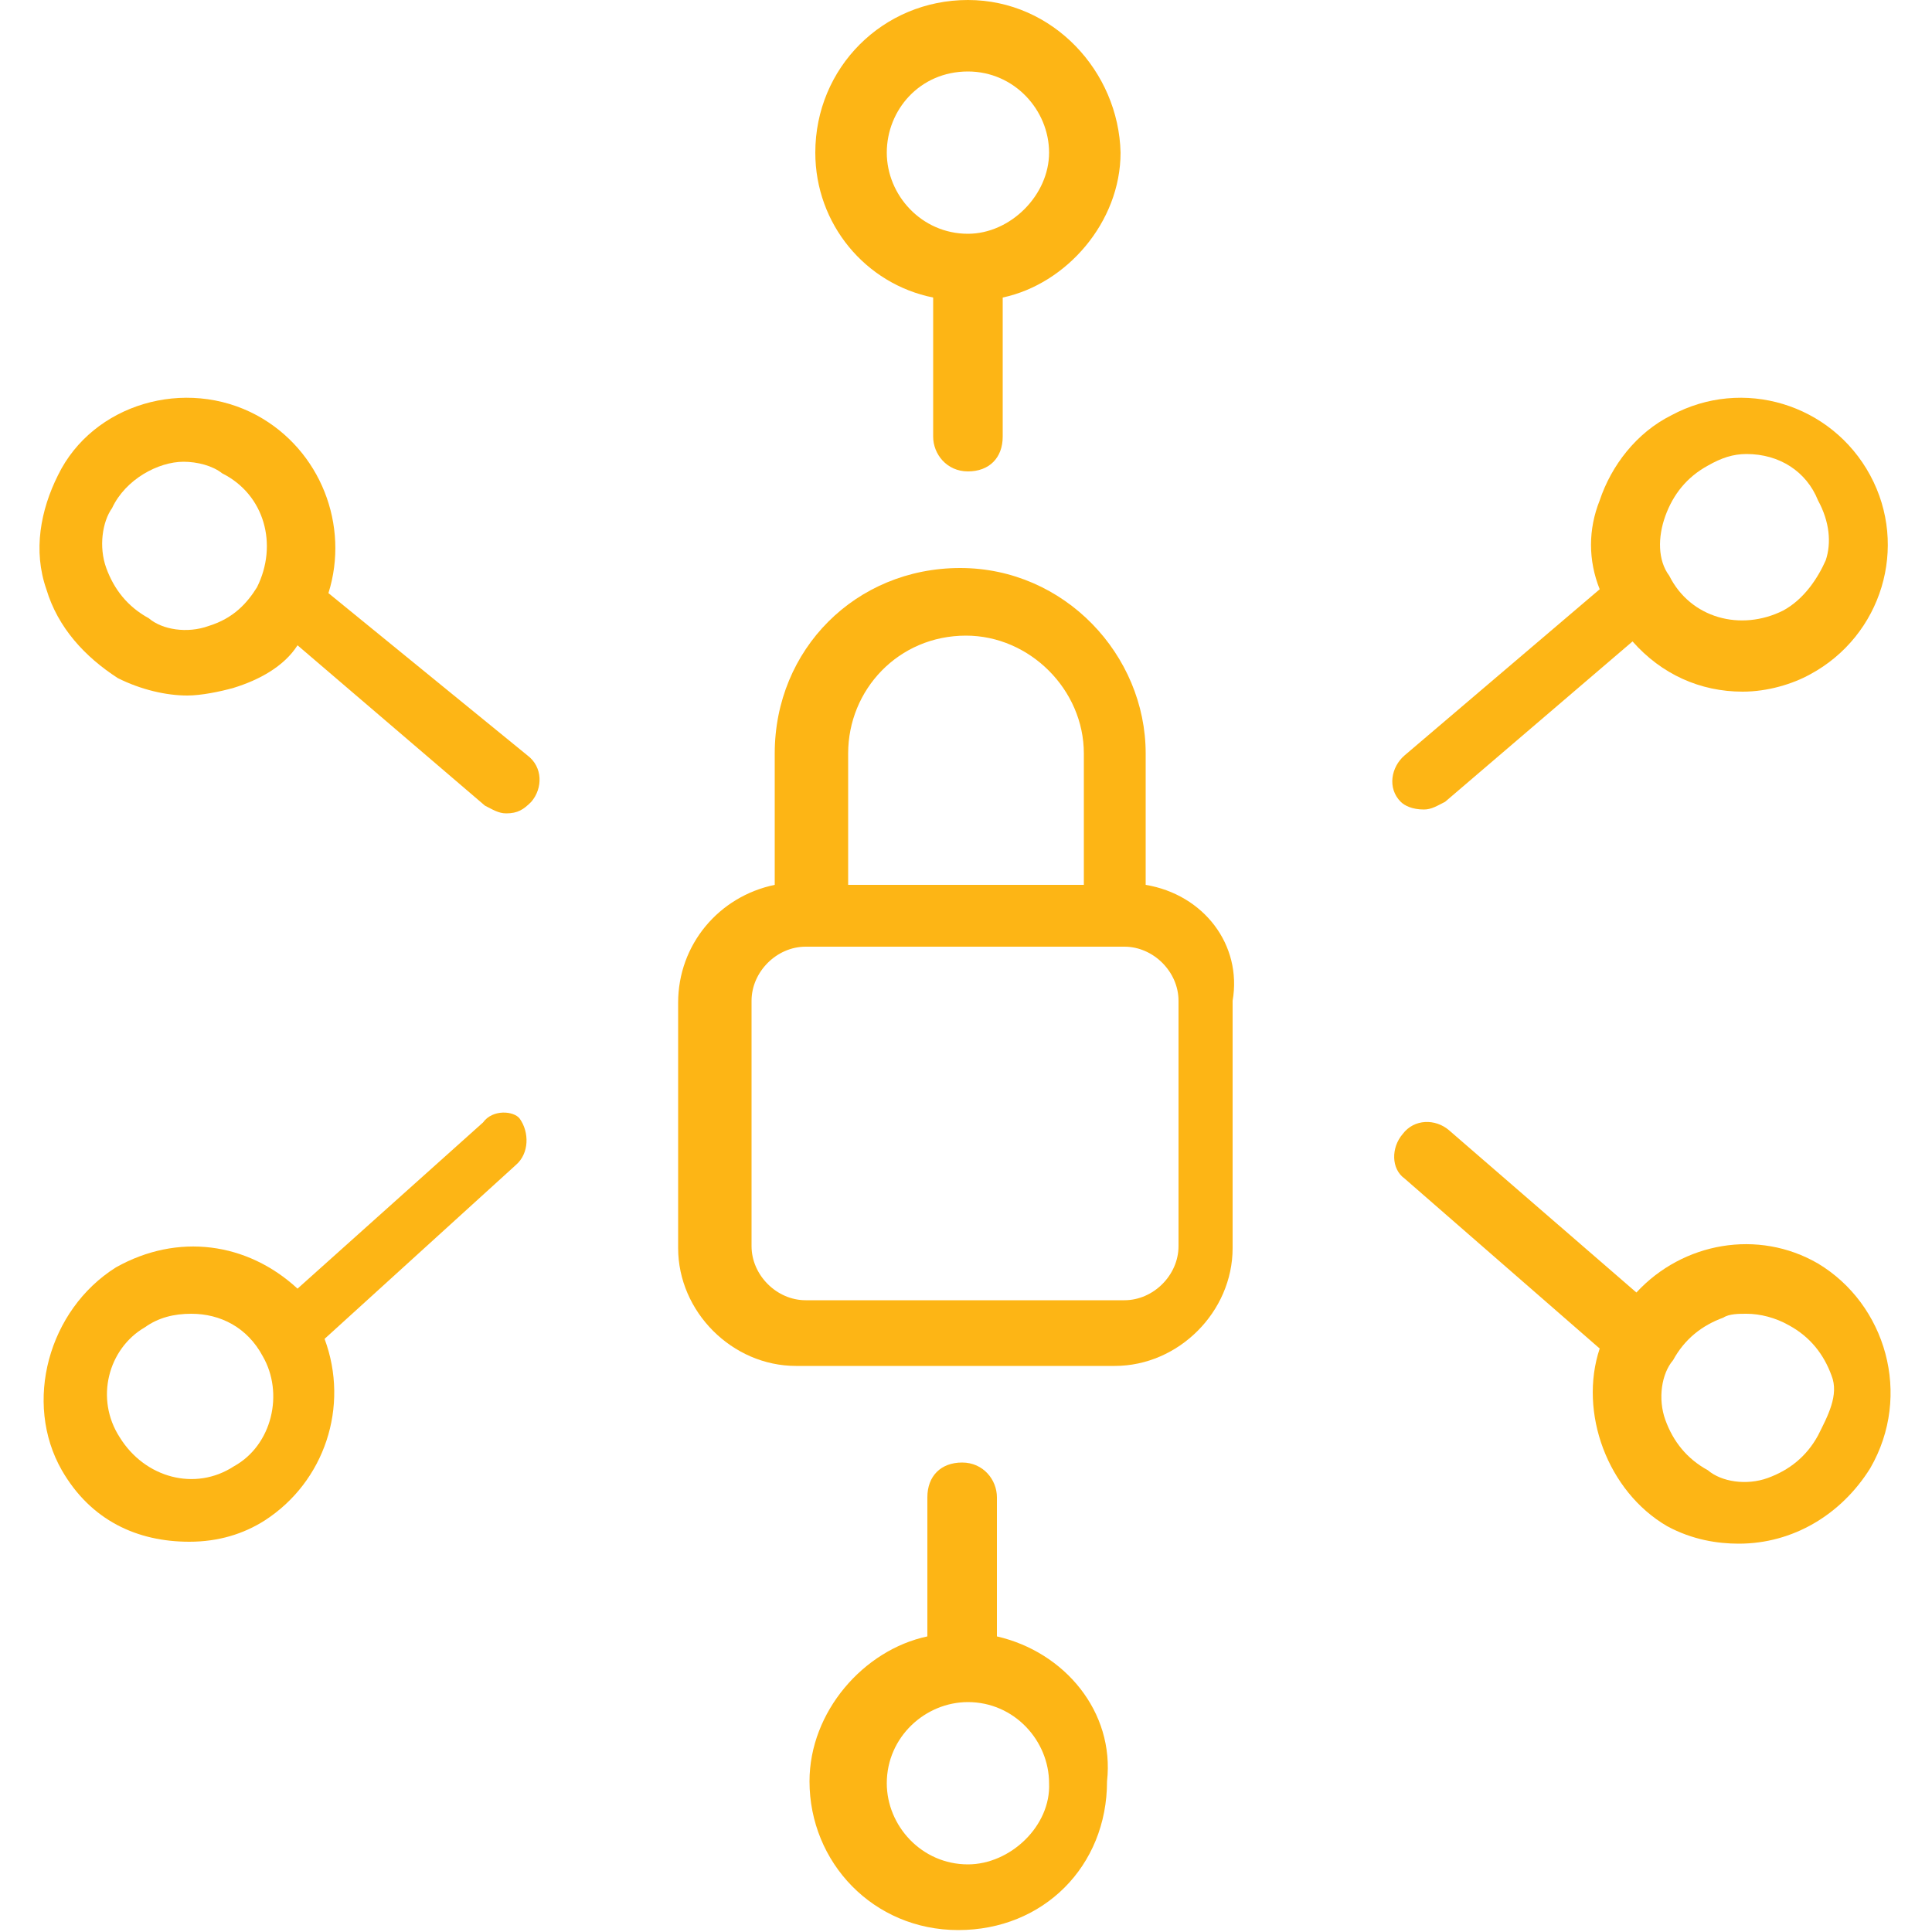
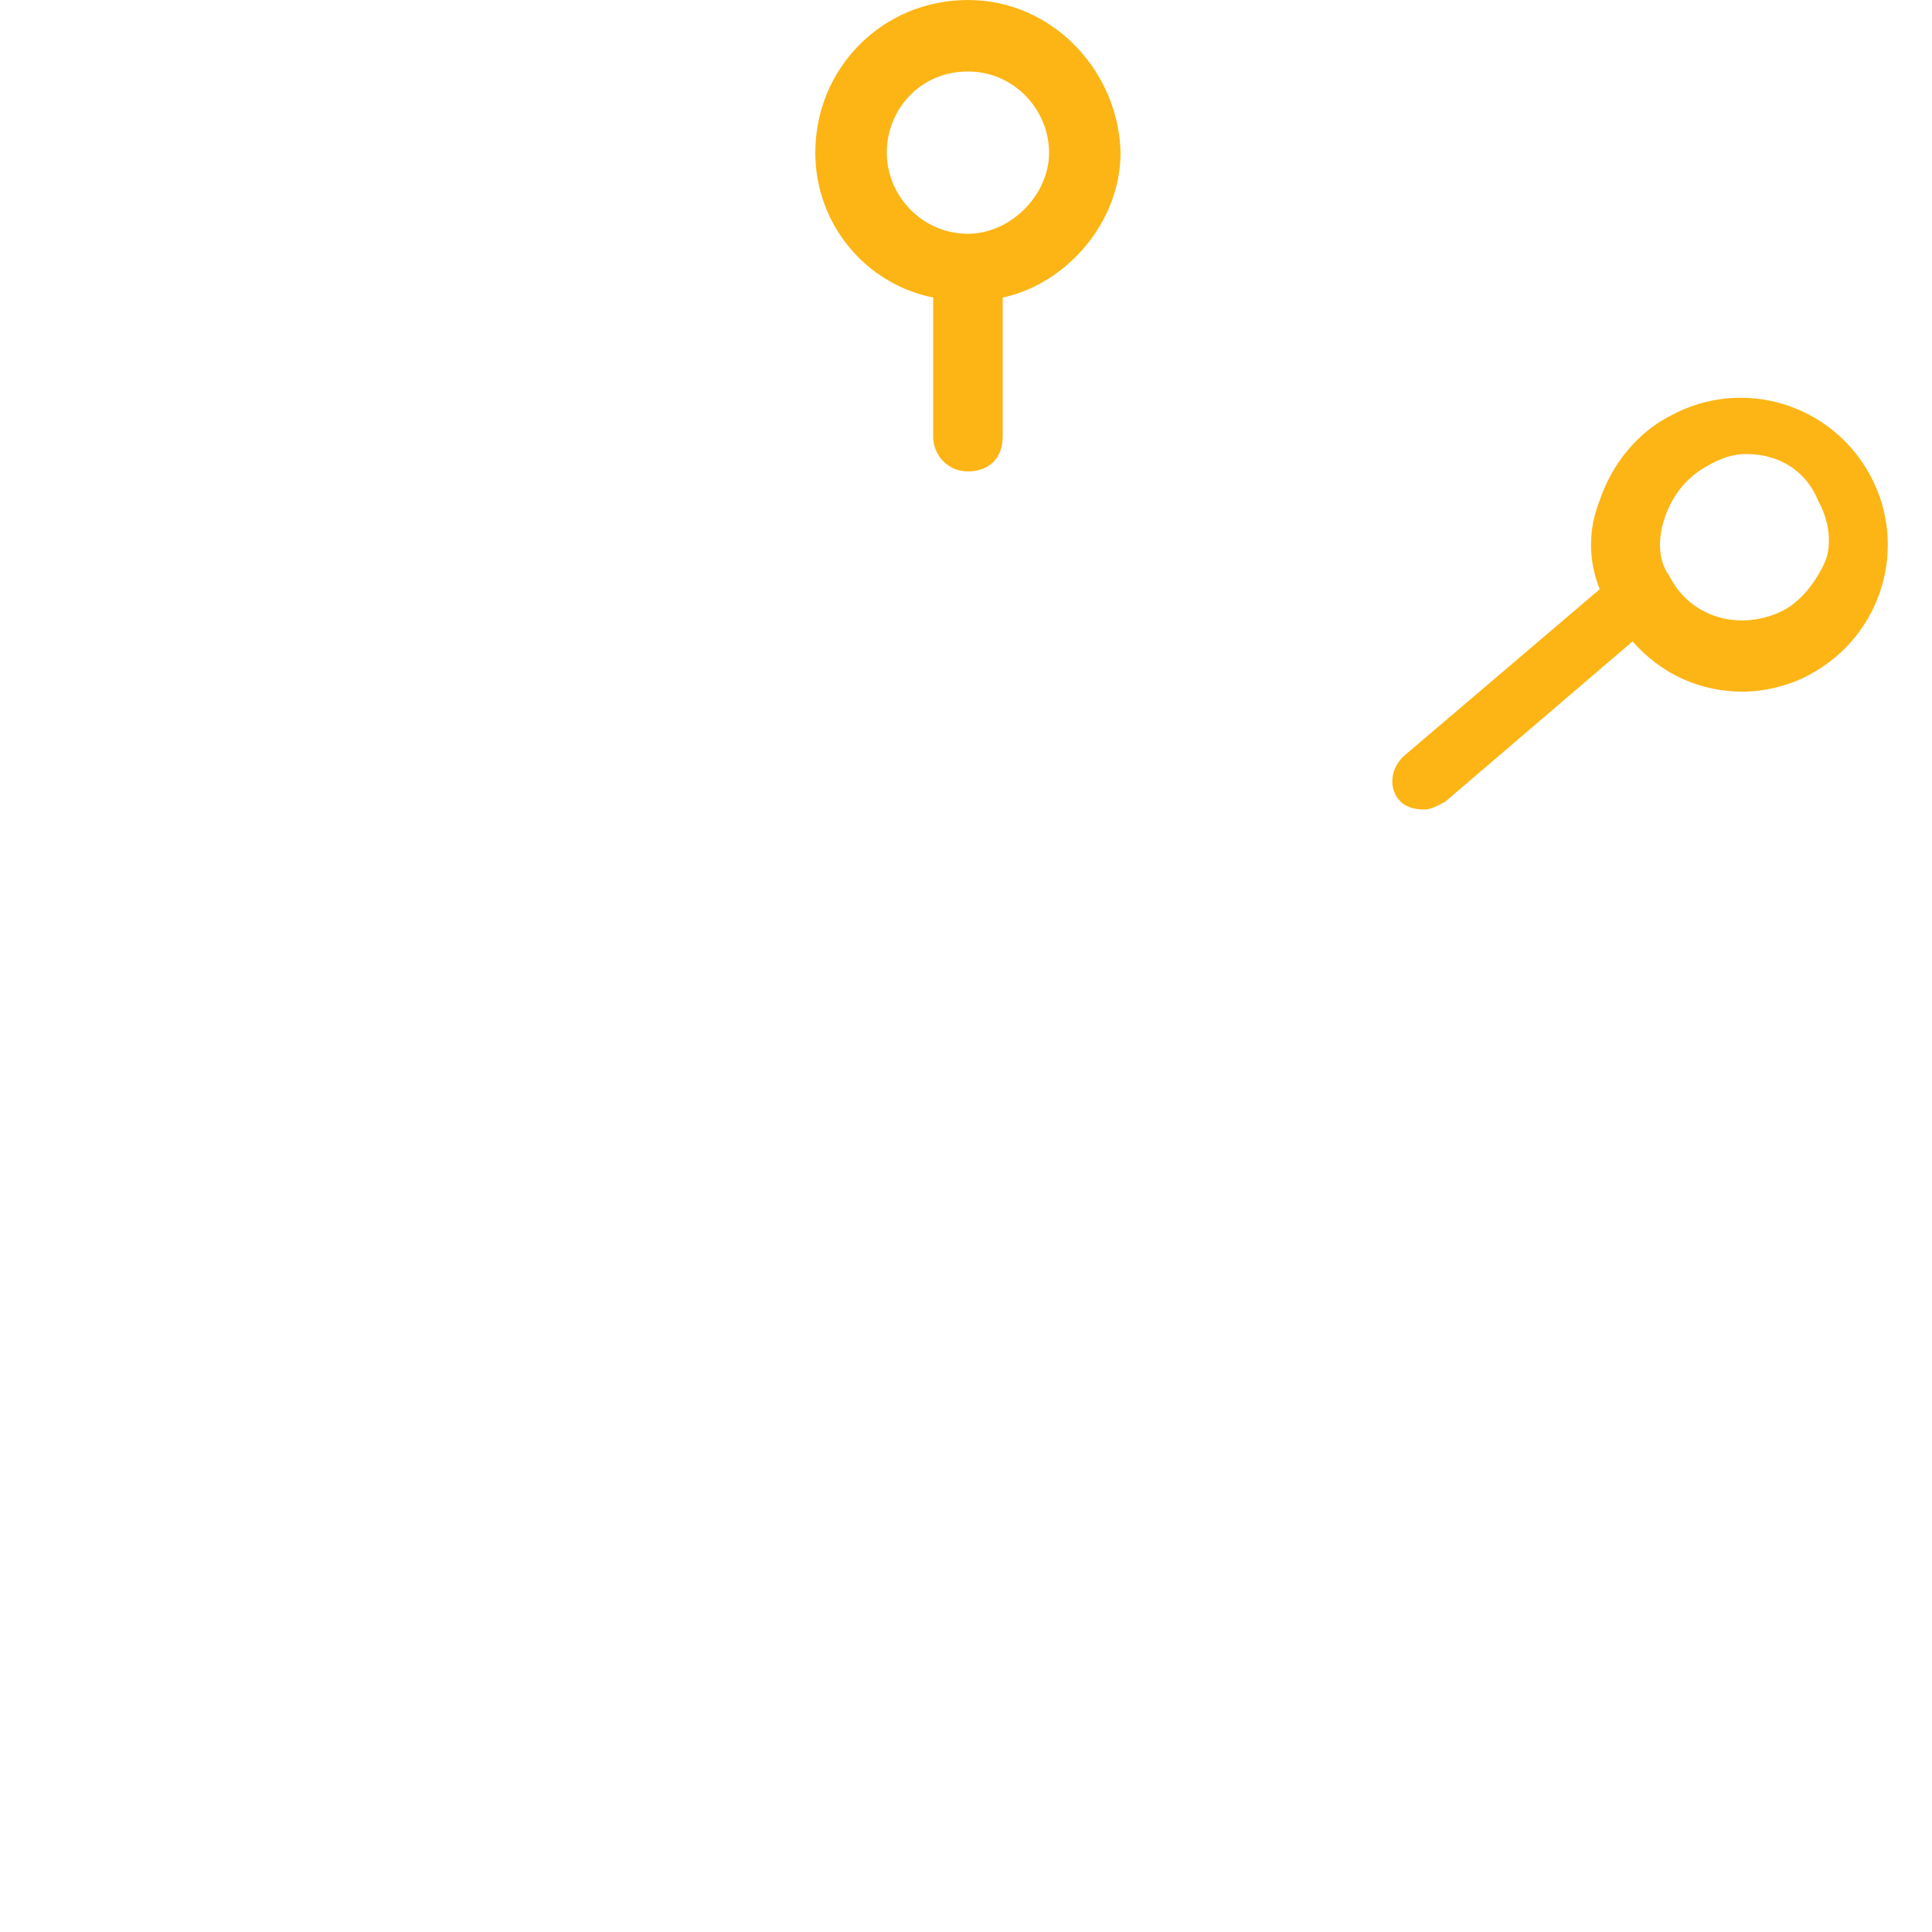
<svg xmlns="http://www.w3.org/2000/svg" version="1.1" id="Layer_1" x="0px" y="0px" viewBox="0 0 100 100" style="enable-background:new 0 0 100 100;" xml:space="preserve">
  <style type="text/css">
	.st0{fill:#FDB515;}
</style>
  <g>
-     <path class="st0" d="M51.6,84.7v-7.2c0-0.9-0.7-1.8-1.8-1.8c-1.1,0-1.8,0.7-1.8,1.8v7.2c-3.3,0.7-6.1,3.9-6.1,7.5   c0,4.2,3.3,7.7,7.7,7.7s7.7-3.3,7.7-7.7C57.7,88.6,55.1,85.5,51.6,84.7z M50.1,96.5c-2.4,0-4.2-2-4.2-4.2c0-2.4,2-4.2,4.2-4.2   c2.4,0,4.2,2,4.2,4.2C54.4,94.5,52.3,96.5,50.1,96.5z" />
    <path class="st0" d="M48.3,15.4v7.2c0,0.9,0.7,1.8,1.8,1.8c1.1,0,1.8-0.7,1.8-1.8v-7.2c3.3-0.7,6.1-3.9,6.1-7.5   C57.9,3.7,54.5,0,50.1,0s-7.9,3.5-7.9,7.9C42.2,11.6,44.8,14.7,48.3,15.4z M50.1,3.7c2.4,0,4.2,2,4.2,4.2s-2,4.2-4.2,4.2   c-2.4,0-4.2-2-4.2-4.2S47.6,3.7,50.1,3.7z" />
-     <path class="st0" d="M94.1,65.4c-3.1-1.8-7-1.1-9.4,1.5L75,58.5c-0.7-0.6-1.8-0.6-2.4,0.2C72,59.4,72,60.5,72.7,61l10.1,8.8   c-1.1,3.3,0.4,7.4,3.5,9.2c1.3,0.7,2.6,0.9,3.7,0.9c2.8,0,5.3-1.5,6.8-3.9C99,72.2,97.6,67.5,94.1,65.4z M94.1,74.3   c-0.6,1.1-1.5,1.8-2.6,2.2c-1.1,0.4-2.4,0.2-3.1-0.4c-1.1-0.6-1.8-1.5-2.2-2.6c-0.4-1.1-0.2-2.4,0.4-3.1c0.6-1.1,1.5-1.8,2.6-2.2   C89.5,68,90,68,90.4,68c0.7,0,1.5,0.2,2.2,0.6c1.1,0.6,1.8,1.5,2.2,2.6C95.2,72.2,94.6,73.3,94.1,74.3z" />
    <path class="st0" d="M73.7,41.9c0.4,0,0.7-0.2,1.1-0.4l9.7-8.3c1.5,1.7,3.5,2.6,5.7,2.6c1.3,0,2.6-0.4,3.5-0.9   c3.7-2,5.1-6.6,3.1-10.3s-6.6-5.1-10.3-3.1c-1.8,0.9-3.1,2.6-3.7,4.4c-0.6,1.5-0.6,3.1,0,4.6l-10.1,8.6c-0.7,0.6-0.9,1.7-0.2,2.4   C72.7,41.7,73.1,41.9,73.7,41.9z M86.2,26.7c0.4-1.1,1.1-2,2.2-2.6c0.7-0.4,1.3-0.6,2-0.6c1.7,0,3.1,0.9,3.7,2.4   c0.6,1.1,0.7,2.2,0.4,3.1c-0.4,0.9-1.1,2-2.2,2.6c-2.2,1.1-4.8,0.4-5.9-1.8C85.8,29,85.8,27.8,86.2,26.7z" />
-     <path class="st0" d="M25,58.1l-9.6,8.6c-2.6-2.4-6.2-2.9-9.4-1.1c-3.5,2.2-4.8,7-2.8,10.5c1.5,2.6,3.9,3.7,6.6,3.7   c1.5,0,2.8-0.4,3.9-1.1c3.1-2,4.4-5.9,3.1-9.4l9.9-9c0.7-0.6,0.7-1.7,0.2-2.4C26.6,57.5,25.5,57.4,25,58.1z M12.1,75.9   c-2,1.3-4.6,0.6-5.9-1.5c-1.3-2-0.6-4.6,1.3-5.7C8.2,68.2,9,68,9.9,68c1.5,0,2.9,0.7,3.7,2.2C14.7,72.1,14.1,74.8,12.1,75.9z" />
-     <path class="st0" d="M17,30.7c1.1-3.5-0.4-7.4-3.7-9.2c-3.7-2-8.5-0.6-10.3,3.1c-0.9,1.8-1.3,3.9-0.6,5.9c0.6,2,2,3.5,3.7,4.6   C7.3,35.7,8.6,36,9.7,36c0.7,0,1.7-0.2,2.4-0.4c1.3-0.4,2.6-1.1,3.3-2.2l9.7,8.3c0.4,0.2,0.7,0.4,1.1,0.4c0.6,0,0.9-0.2,1.3-0.6   c0.6-0.7,0.6-1.8-0.2-2.4L17,30.7z M10.8,32.4c-1.1,0.4-2.4,0.2-3.1-0.4c-1.1-0.6-1.8-1.5-2.2-2.6S5.3,27,5.8,26.3   c0.7-1.5,2.4-2.4,3.7-2.4c0.7,0,1.5,0.2,2,0.6c2.2,1.1,2.9,3.7,1.8,5.9C12.8,31.2,12.1,32,10.8,32.4z" />
-     <path class="st0" d="M59.3,45.8V39c0-5.1-4.2-9.6-9.6-9.6s-9.6,4.2-9.6,9.6v6.8c-2.9,0.6-5,3.1-5,6.1v12.7c0,3.3,2.8,6.1,6.1,6.1   h16.5c3.3,0,6.1-2.8,6.1-6.1V51.8C64.3,48.9,62.3,46.3,59.3,45.8z M50,32.9c3.3,0,6.1,2.8,6.1,6.1v6.8H43.9V39   C43.9,35.7,46.5,32.9,50,32.9z M61,64.5c0,1.5-1.3,2.8-2.8,2.8H41.7c-1.5,0-2.8-1.3-2.8-2.8V51.8c0-1.5,1.3-2.8,2.8-2.8h16.5   c1.5,0,2.8,1.3,2.8,2.8V64.5z" />
  </g>
</svg>